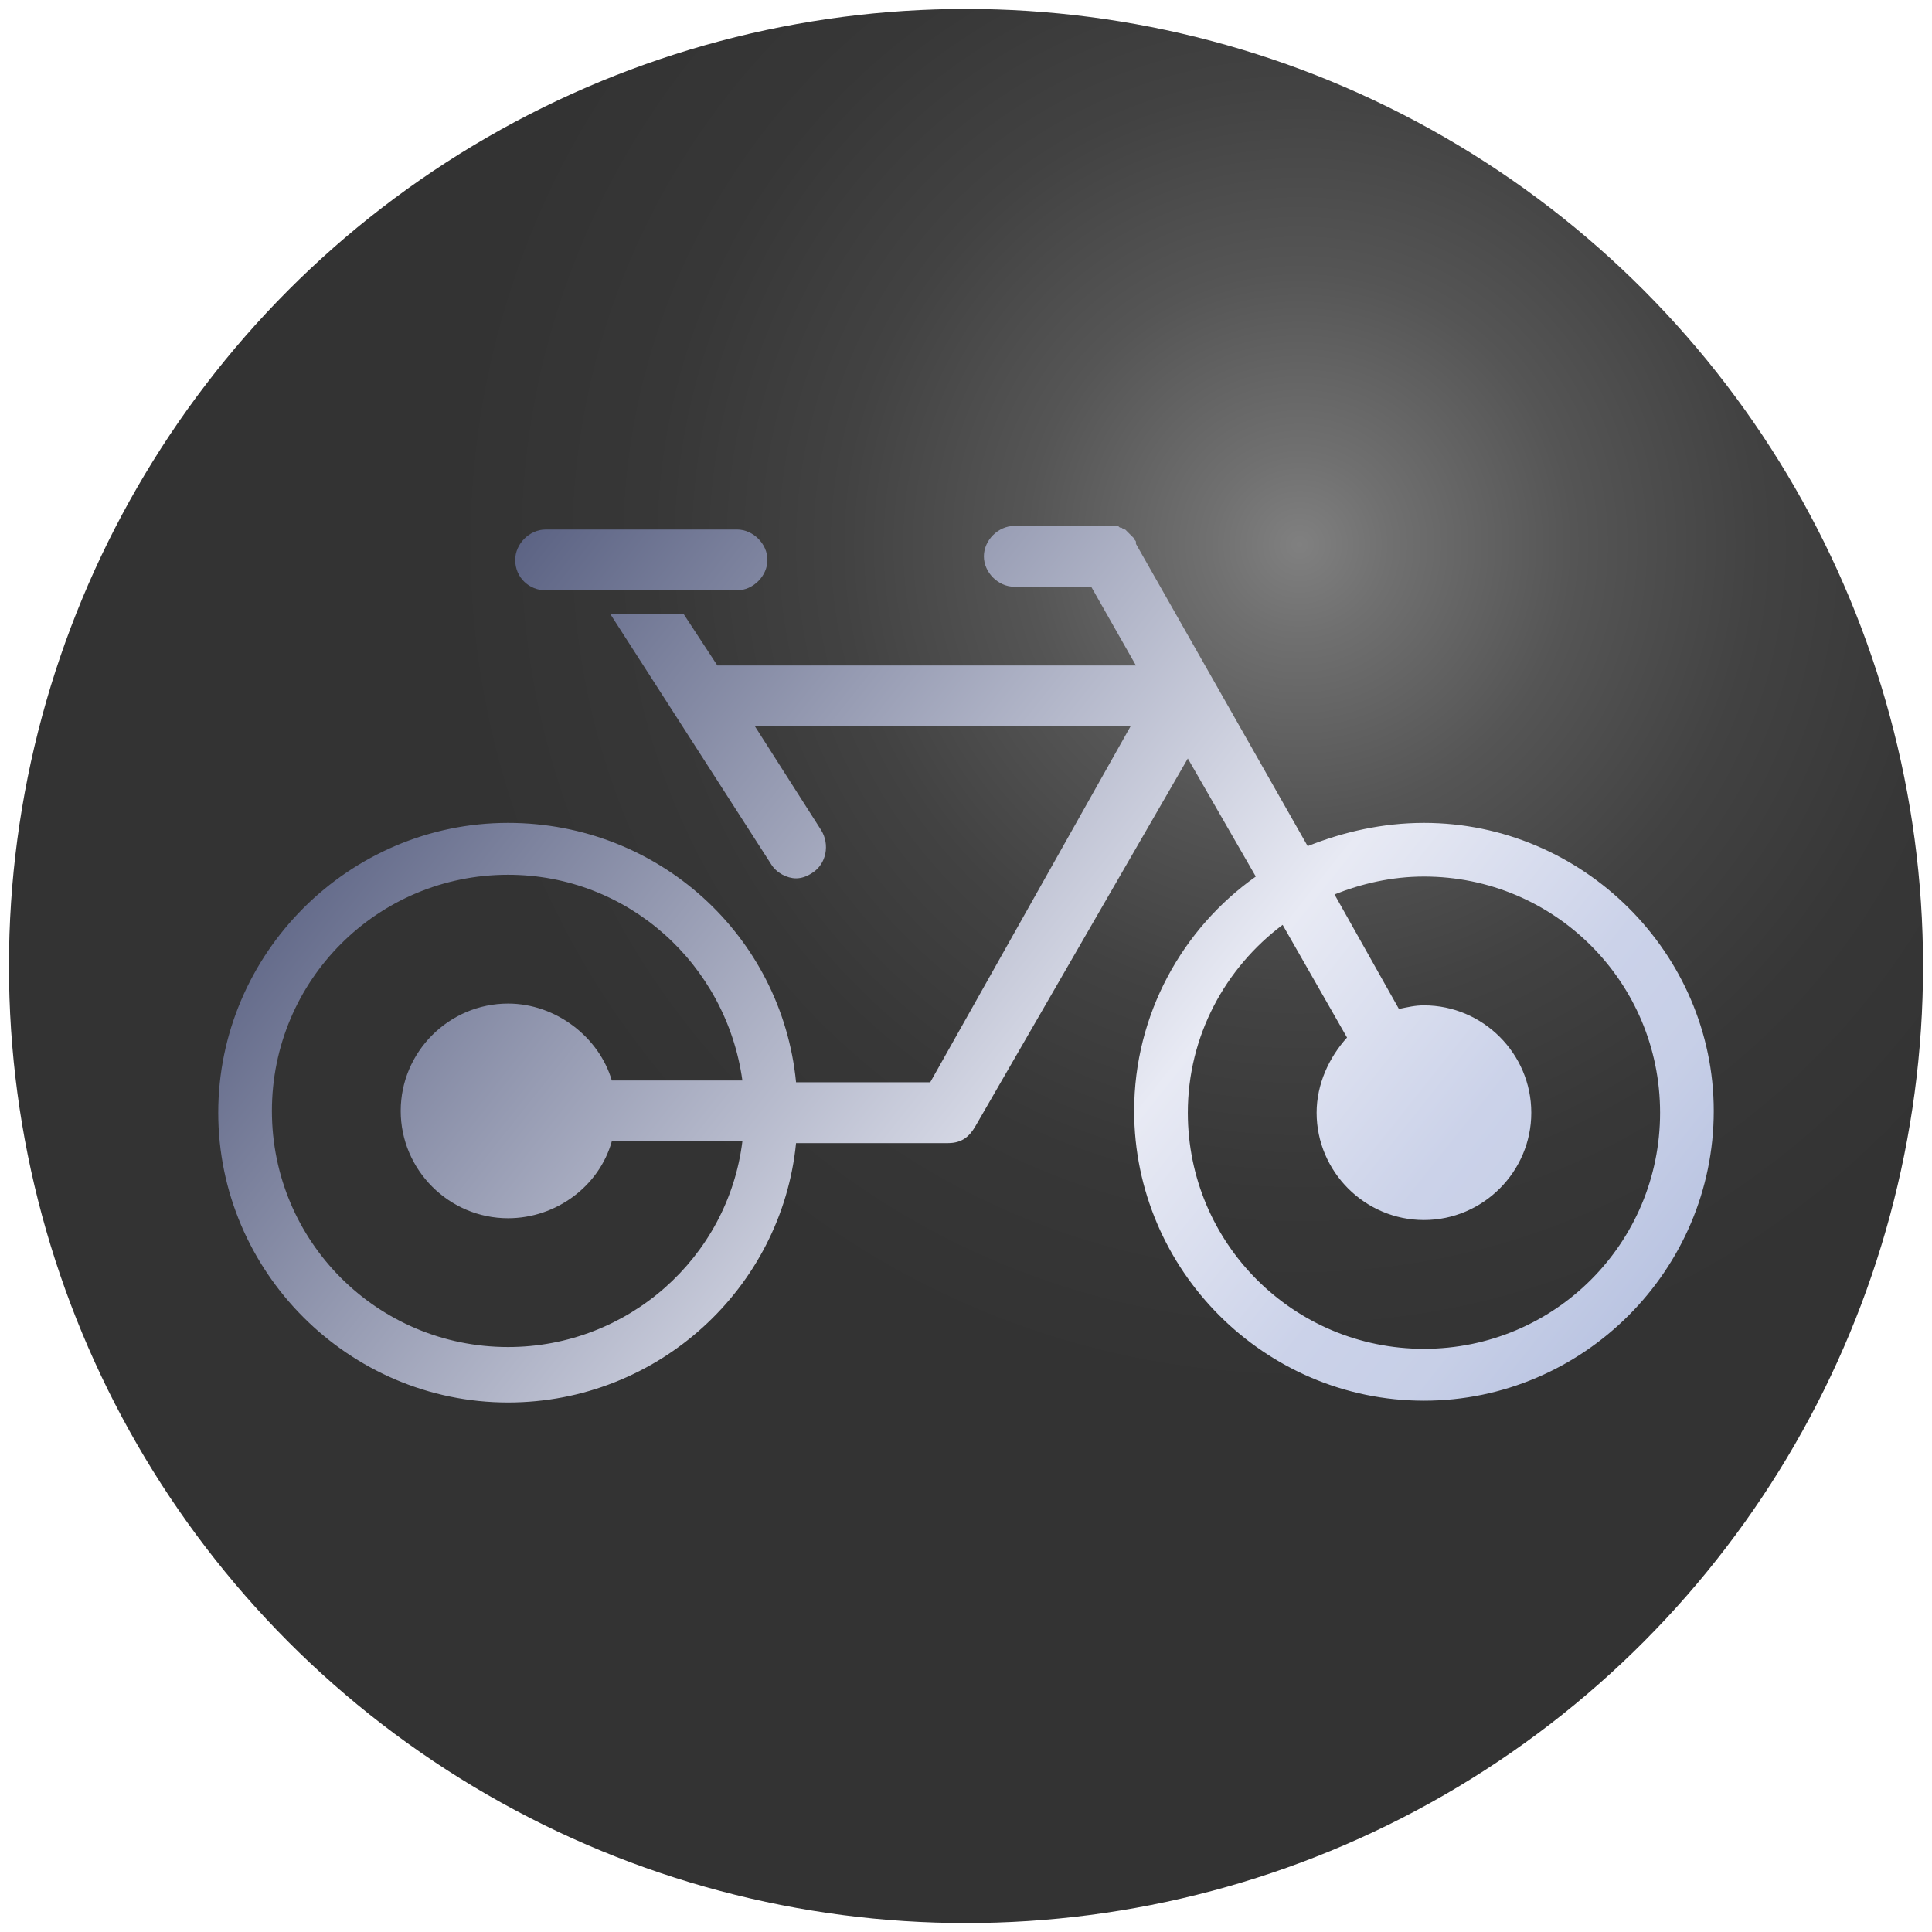
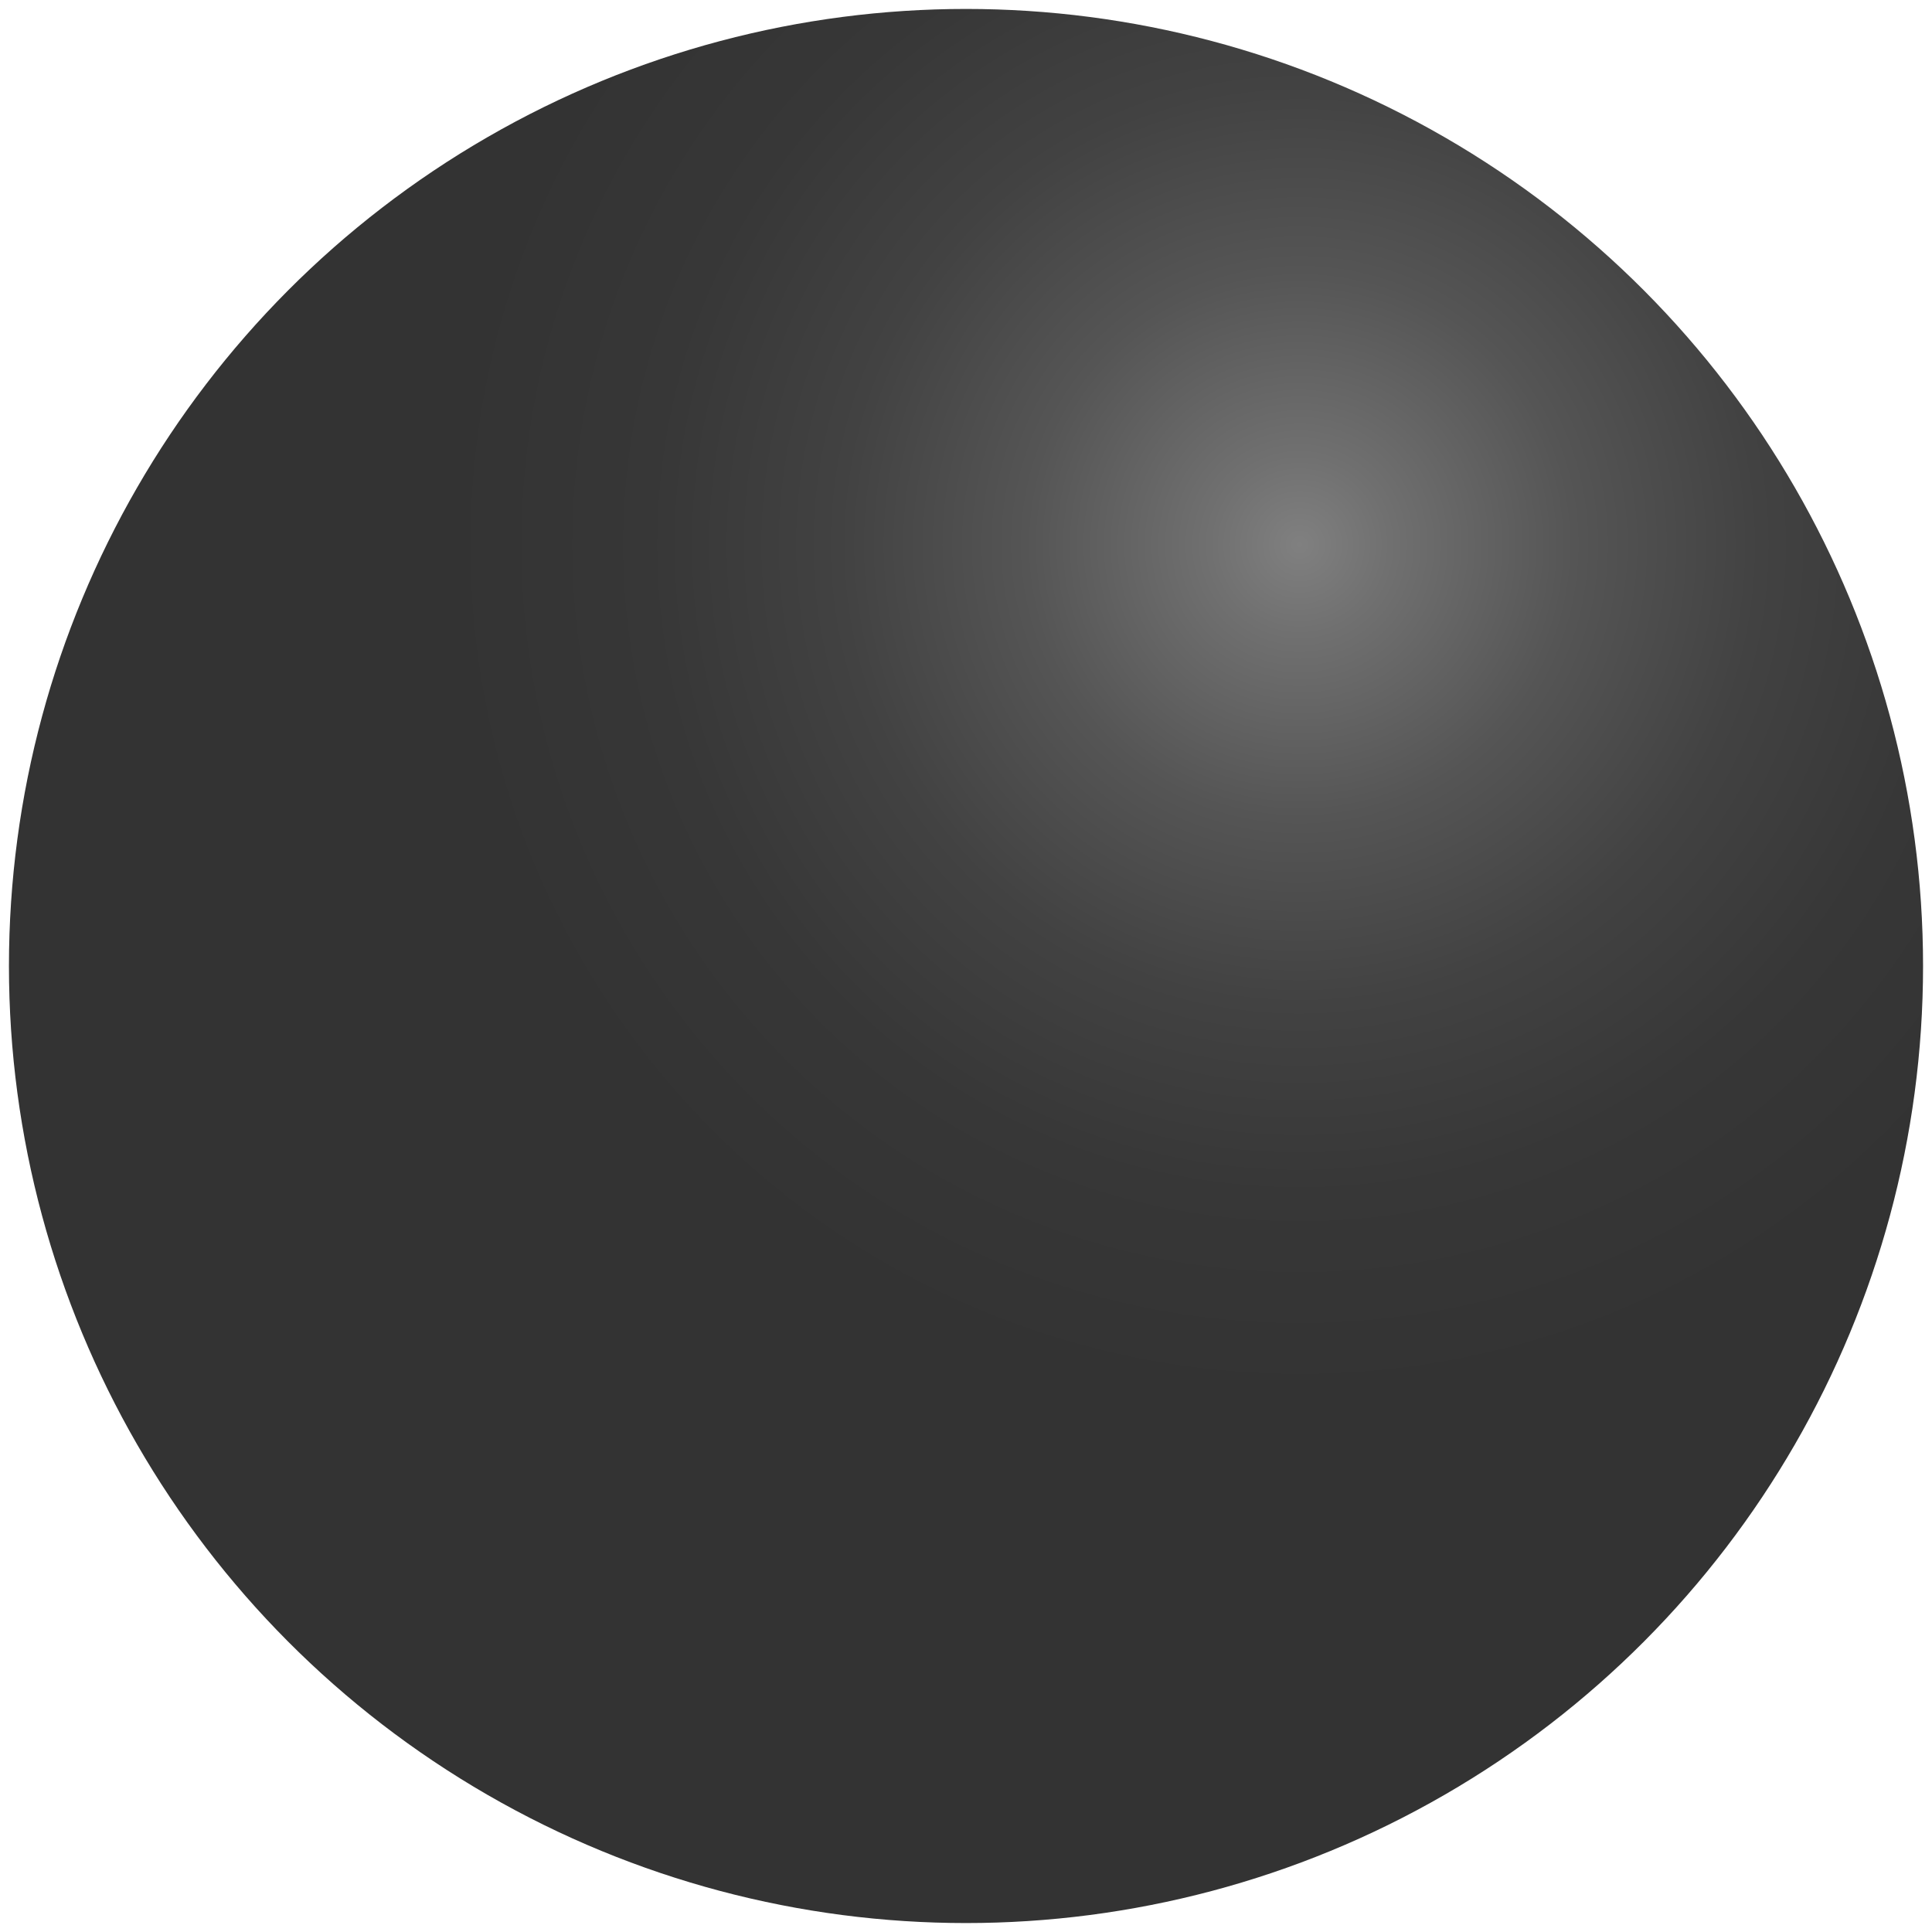
<svg xmlns="http://www.w3.org/2000/svg" version="1.1" id="圖層_1" x="0px" y="0px" viewBox="0 0 108 108" style="enable-background:new 0 0 108 108;" xml:space="preserve">
  <style type="text/css">
	.st0{fill-rule:evenodd;clip-rule:evenodd;fill:#FFFFFF;}
	.st1{fill:url(#SVGID_1_);}
	.st2{fill:url(#SVGID_00000065792680037479939740000018091082286960473754_);}
	.st3{fill:url(#SVGID_00000147221569129059079050000018118386425026200729_);}
	.st4{fill:url(#SVGID_00000038380694966256645700000008991606950885952897_);}
	.st5{fill:url(#SVGID_00000177483944008010005950000004198918921574943925_);}
	.st6{fill:url(#SVGID_00000023994728503727927150000002737622478347862928_);}
	.st7{fill:url(#SVGID_00000074400707460158968260000009056931650331848091_);}
	.st8{fill:url(#SVGID_00000075125487523924766280000014944078580774858152_);}
	.st9{fill:url(#SVGID_00000102533917859853259450000010246454960148616591_);}
	.st10{fill:url(#SVGID_00000086666910477253724530000005412885588305169599_);}
	.st11{fill:url(#SVGID_00000073706240451720847410000009136510658109375151_);}
	.st12{fill:url(#SVGID_00000183950651362389908590000005892905549826777997_);}
	.st13{fill:url(#SVGID_00000107573775902787193120000017970709616299024296_);}
	.st14{fill:url(#SVGID_00000153663867932399727710000013958319091100849316_);}
	.st15{fill:url(#SVGID_00000054952904780111358500000017401124210577220489_);}
	.st16{fill:url(#SVGID_00000165222219043535756680000015968631832772538244_);}
	.st17{fill:url(#SVGID_00000037658725231489742630000018272481641793836195_);}
	.st18{fill:url(#SVGID_00000179609170197373547890000014858306739213159341_);}
	.st19{fill:url(#SVGID_00000158019432081744224580000018150244765023224710_);}
	.st20{fill:url(#SVGID_00000012439456493094884090000004733764271879478184_);}
	.st21{fill:url(#SVGID_00000121270186188553648770000008312496595434851977_);}
	.st22{fill:url(#SVGID_00000088834145619468970660000012968299248878659220_);}
	.st23{fill:url(#SVGID_00000165213275387439214730000001901853736892405648_);}
	.st24{fill:url(#SVGID_00000087399801031070603820000009006134647088712855_);}
	.st25{fill:none;}
	.st26{fill:#315793;}
	.st27{fill:url(#SVGID_00000151512811144531019170000008211605656832396981_);}
	.st28{fill:url(#SVGID_00000146469815384061330680000014616275455931124153_);}
	.st29{fill:url(#SVGID_00000054244607887710444810000014331995075895807676_);}
	.st30{opacity:0.75;}
	.st31{fill:url(#SVGID_00000052079430046322424100000000189970700886568884_);}
	.st32{fill-rule:evenodd;clip-rule:evenodd;fill:#315793;}
	.st33{fill:url(#SVGID_00000120536970640988561030000017666893263240027526_);}
	.st34{fill:url(#SVGID_00000007400773748523267270000003947633492197882784_);}
	.st35{fill:url(#SVGID_00000063608370355139530590000004717513222918860416_);}
	.st36{fill:#090909;}
	.st37{opacity:0.46;fill:url(#SVGID_00000020369515958126587690000001118468830974065026_);}
	.st38{fill:url(#SVGID_00000053543049774786380420000011465304607601652659_);}
	.st39{fill:url(#SVGID_00000132767663863436989150000012268475102444066749_);}
	.st40{fill:url(#SVGID_00000105385958850812869430000010608175898081961115_);}
	.st41{fill:url(#SVGID_00000060023412353594994800000006699094329304638848_);}
	.st42{fill:url(#SVGID_00000068668024409350797300000011309172159486012066_);}
	.st43{fill:url(#SVGID_00000059278342296816465500000000669126102366269351_);}
	.st44{fill:url(#SVGID_00000093169174575404300410000013070574951010249145_);}
	.st45{fill:url(#SVGID_00000116215725326769837820000004936295357193137816_);}
	.st46{fill:url(#SVGID_00000014611809933352578870000013175565336230989965_);}
	.st47{fill:url(#SVGID_00000176032248592446779140000007218395265130502039_);}
	.st48{fill:url(#SVGID_00000130622895191375222750000018046064643476646293_);}
	.st49{fill:url(#SVGID_00000044875011670144043480000000749397346206773183_);}
	.st50{fill:url(#SVGID_00000086660167021423807660000013316234858178010253_);}
	.st51{fill:url(#SVGID_00000178896265923820420500000010078434288130253961_);}
	.st52{fill:url(#SVGID_00000049220502488383743510000016612622880660450478_);}
	.st53{fill:url(#SVGID_00000001659867854872433060000015658912112466035120_);}
	.st54{fill:url(#SVGID_00000101071128655627886900000016190701514886252424_);}
	.st55{fill:url(#SVGID_00000026126335533601719350000008033447552856773047_);}
	.st56{fill:url(#SVGID_00000099660986555367262170000011175610607914165431_);}
	.st57{fill:url(#SVGID_00000149380050328195589670000010501213976371052718_);}
	.st58{fill:url(#SVGID_00000015329690261719680240000017789357019153983371_);}
	.st59{fill:url(#SVGID_00000128445997357879580640000002503312096513640346_);}
	.st60{fill:url(#SVGID_00000106829323684601188640000008447257950236173710_);}
	.st61{fill:url(#SVGID_00000017516607868509275530000005482097657299908285_);}
	.st62{fill:url(#SVGID_00000181780339890042049700000000440836584054275470_);}
	.st63{fill:url(#SVGID_00000101786816787312793660000004002041376894278824_);}
	.st64{fill:url(#SVGID_00000077301363335941911510000002014223508088314296_);}
	.st65{fill:url(#SVGID_00000156582527034534779920000003430899093172552321_);}
	.st66{fill:url(#SVGID_00000175295496887314029920000007638609160599819394_);}
	.st67{fill:url(#SVGID_00000110441150563062034380000006513527906332774313_);}
	.st68{fill:url(#SVGID_00000069368948271920123450000013233068809110578834_);}
	.st69{fill:url(#SVGID_00000132068209231184039350000009878476675009680062_);}
	.st70{fill:url(#SVGID_00000008132451797313591200000002836602079863878585_);}
	.st71{fill:url(#SVGID_00000079461039283066065380000015420049557605391270_);}
	.st72{fill:url(#SVGID_00000167360857220936462810000009203472093497903295_);}
	.st73{fill:url(#SVGID_00000067211681065405644070000017823966572737452698_);}
	.st74{fill:url(#SVGID_00000080176578136131273780000011454747979916063879_);}
	.st75{fill:url(#SVGID_00000043445266862137218710000009881890262532949912_);}
	.st76{fill:url(#SVGID_00000124130159161335752290000006439104058638122175_);}
	.st77{fill:url(#SVGID_00000026153982074514782600000016111967779801379232_);}
	.st78{fill:url(#SVGID_00000139994934884150148490000014843216749913945227_);}
	.st79{fill:url(#SVGID_00000165236456693795649150000002770099594965036951_);}
	.st80{fill-rule:evenodd;clip-rule:evenodd;fill:url(#SVGID_00000041296411642677530520000001178722767739081657_);}
	.st81{fill:url(#SVGID_00000081640510238601828200000004329105389523348608_);}
	.st82{fill:url(#SVGID_00000094580790217830264740000006830270768337711536_);}
	.st83{fill:url(#SVGID_00000135691459834727379440000012880279711282273211_);}
</style>
  <g>
    <radialGradient id="SVGID_1_" cx="72.653" cy="30.449" r="87.492" gradientUnits="userSpaceOnUse">
      <stop offset="0" style="stop-color:#808080" />
      <stop offset="5.771133e-02" style="stop-color:#707070" />
      <stop offset="0.175" style="stop-color:#555555" />
      <stop offset="0.294" style="stop-color:#424242" />
      <stop offset="0.416" style="stop-color:#373737" />
      <stop offset="0.546" style="stop-color:#333333" />
    </radialGradient>
    <circle class="st1" cx="54" cy="54" r="53.5" />
    <linearGradient id="SVGID_00000180329255668102240670000008955747028455707046_" gradientUnits="userSpaceOnUse" x1="10.323" y1="27.525" x2="109.569" y2="106.292">
      <stop offset="5.618000e-03" style="stop-color:#98A8D3" />
      <stop offset="7.303400e-02" style="stop-color:#474F73" />
      <stop offset="0.5" style="stop-color:#E8EAF4" />
      <stop offset="0.618" style="stop-color:#CBD2E9" />
      <stop offset="0.671" style="stop-color:#C7CFE7" />
      <stop offset="0.723" style="stop-color:#BBC5E2" />
      <stop offset="0.775" style="stop-color:#A7B4D9" />
      <stop offset="0.809" style="stop-color:#96A6D2" />
      <stop offset="1" style="stop-color:#36465C" />
    </linearGradient>
-     <path style="fill:url(#SVGID_00000180329255668102240670000008955747028455707046_);" d="M79.6,46c-2.3,0-4.5,0.5-6.5,1.3   l-9.6-16.9c0,0,0,0,0-0.1c0-0.1-0.1-0.1-0.1-0.2c0,0-0.1-0.1-0.1-0.1c0,0-0.1-0.1-0.1-0.1c0,0-0.1-0.1-0.1-0.1c0,0-0.1-0.1-0.1-0.1   c0,0-0.1-0.1-0.1-0.1c0,0-0.1,0-0.2-0.1c-0.1,0-0.1,0-0.2-0.1c0,0-0.1,0-0.2,0c-0.1,0-0.1,0-0.2,0c0,0,0,0-0.1,0h-5.3   c-0.9,0-1.7,0.8-1.7,1.7c0,0.9,0.8,1.7,1.7,1.7h4.3l2.5,4.4H40.1l-1.9-2.9h-4.1l9,14c0.3,0.5,0.9,0.8,1.4,0.8   c0.3,0,0.6-0.1,0.9-0.3c0.8-0.5,1-1.6,0.5-2.4l-3.7-5.8h21L52,60.5h-7.5C43.7,52.3,36.8,46,28.4,46c-8.9,0-16.2,7.3-16.2,16.2   c0,8.9,7.3,16.2,16.2,16.2c8.4,0,15.3-6.4,16.1-14.5c0,0,7.5,0,8.5,0c0.8,0,1.2-0.4,1.5-0.9l11.9-20.6l3.8,6.6   c-4.1,2.9-6.8,7.7-6.8,13.1c0,8.9,7.3,16.2,16.2,16.2c8.9,0,16.2-7.3,16.2-16.2C95.8,53.3,88.5,46,79.6,46z M28.4,56.1   c-3.3,0-6,2.7-6,6c0,3.3,2.7,6,6,6c2.7,0,5.1-1.8,5.8-4.3h7.3c-0.8,6.5-6.4,11.5-13.1,11.5c-7.3,0-13.2-5.9-13.2-13.2   c0-7.3,5.9-13.2,13.2-13.2c6.7,0,12.2,5,13.1,11.5h-7.3C33.5,58,31.1,56.1,28.4,56.1z M79.6,75.4c-7.3,0-13.2-5.9-13.2-13.2   c0-4.3,2.1-8.1,5.3-10.5l3.6,6.3c-1,1.1-1.7,2.6-1.7,4.2c0,3.3,2.7,6,6,6c3.3,0,6-2.7,6-6c0-3.3-2.7-6-6-6c-0.5,0-0.9,0.1-1.4,0.2   L74.6,50c1.5-0.6,3.2-1,5-1c7.3,0,13.2,5.9,13.2,13.2C92.8,69.5,86.9,75.4,79.6,75.4z M28.8,31.3c0-0.9,0.8-1.7,1.7-1.7h10.7   c0.9,0,1.7,0.8,1.7,1.7c0,0.9-0.8,1.7-1.7,1.7H30.5C29.6,33,28.8,32.3,28.8,31.3z" />
  </g>
</svg>